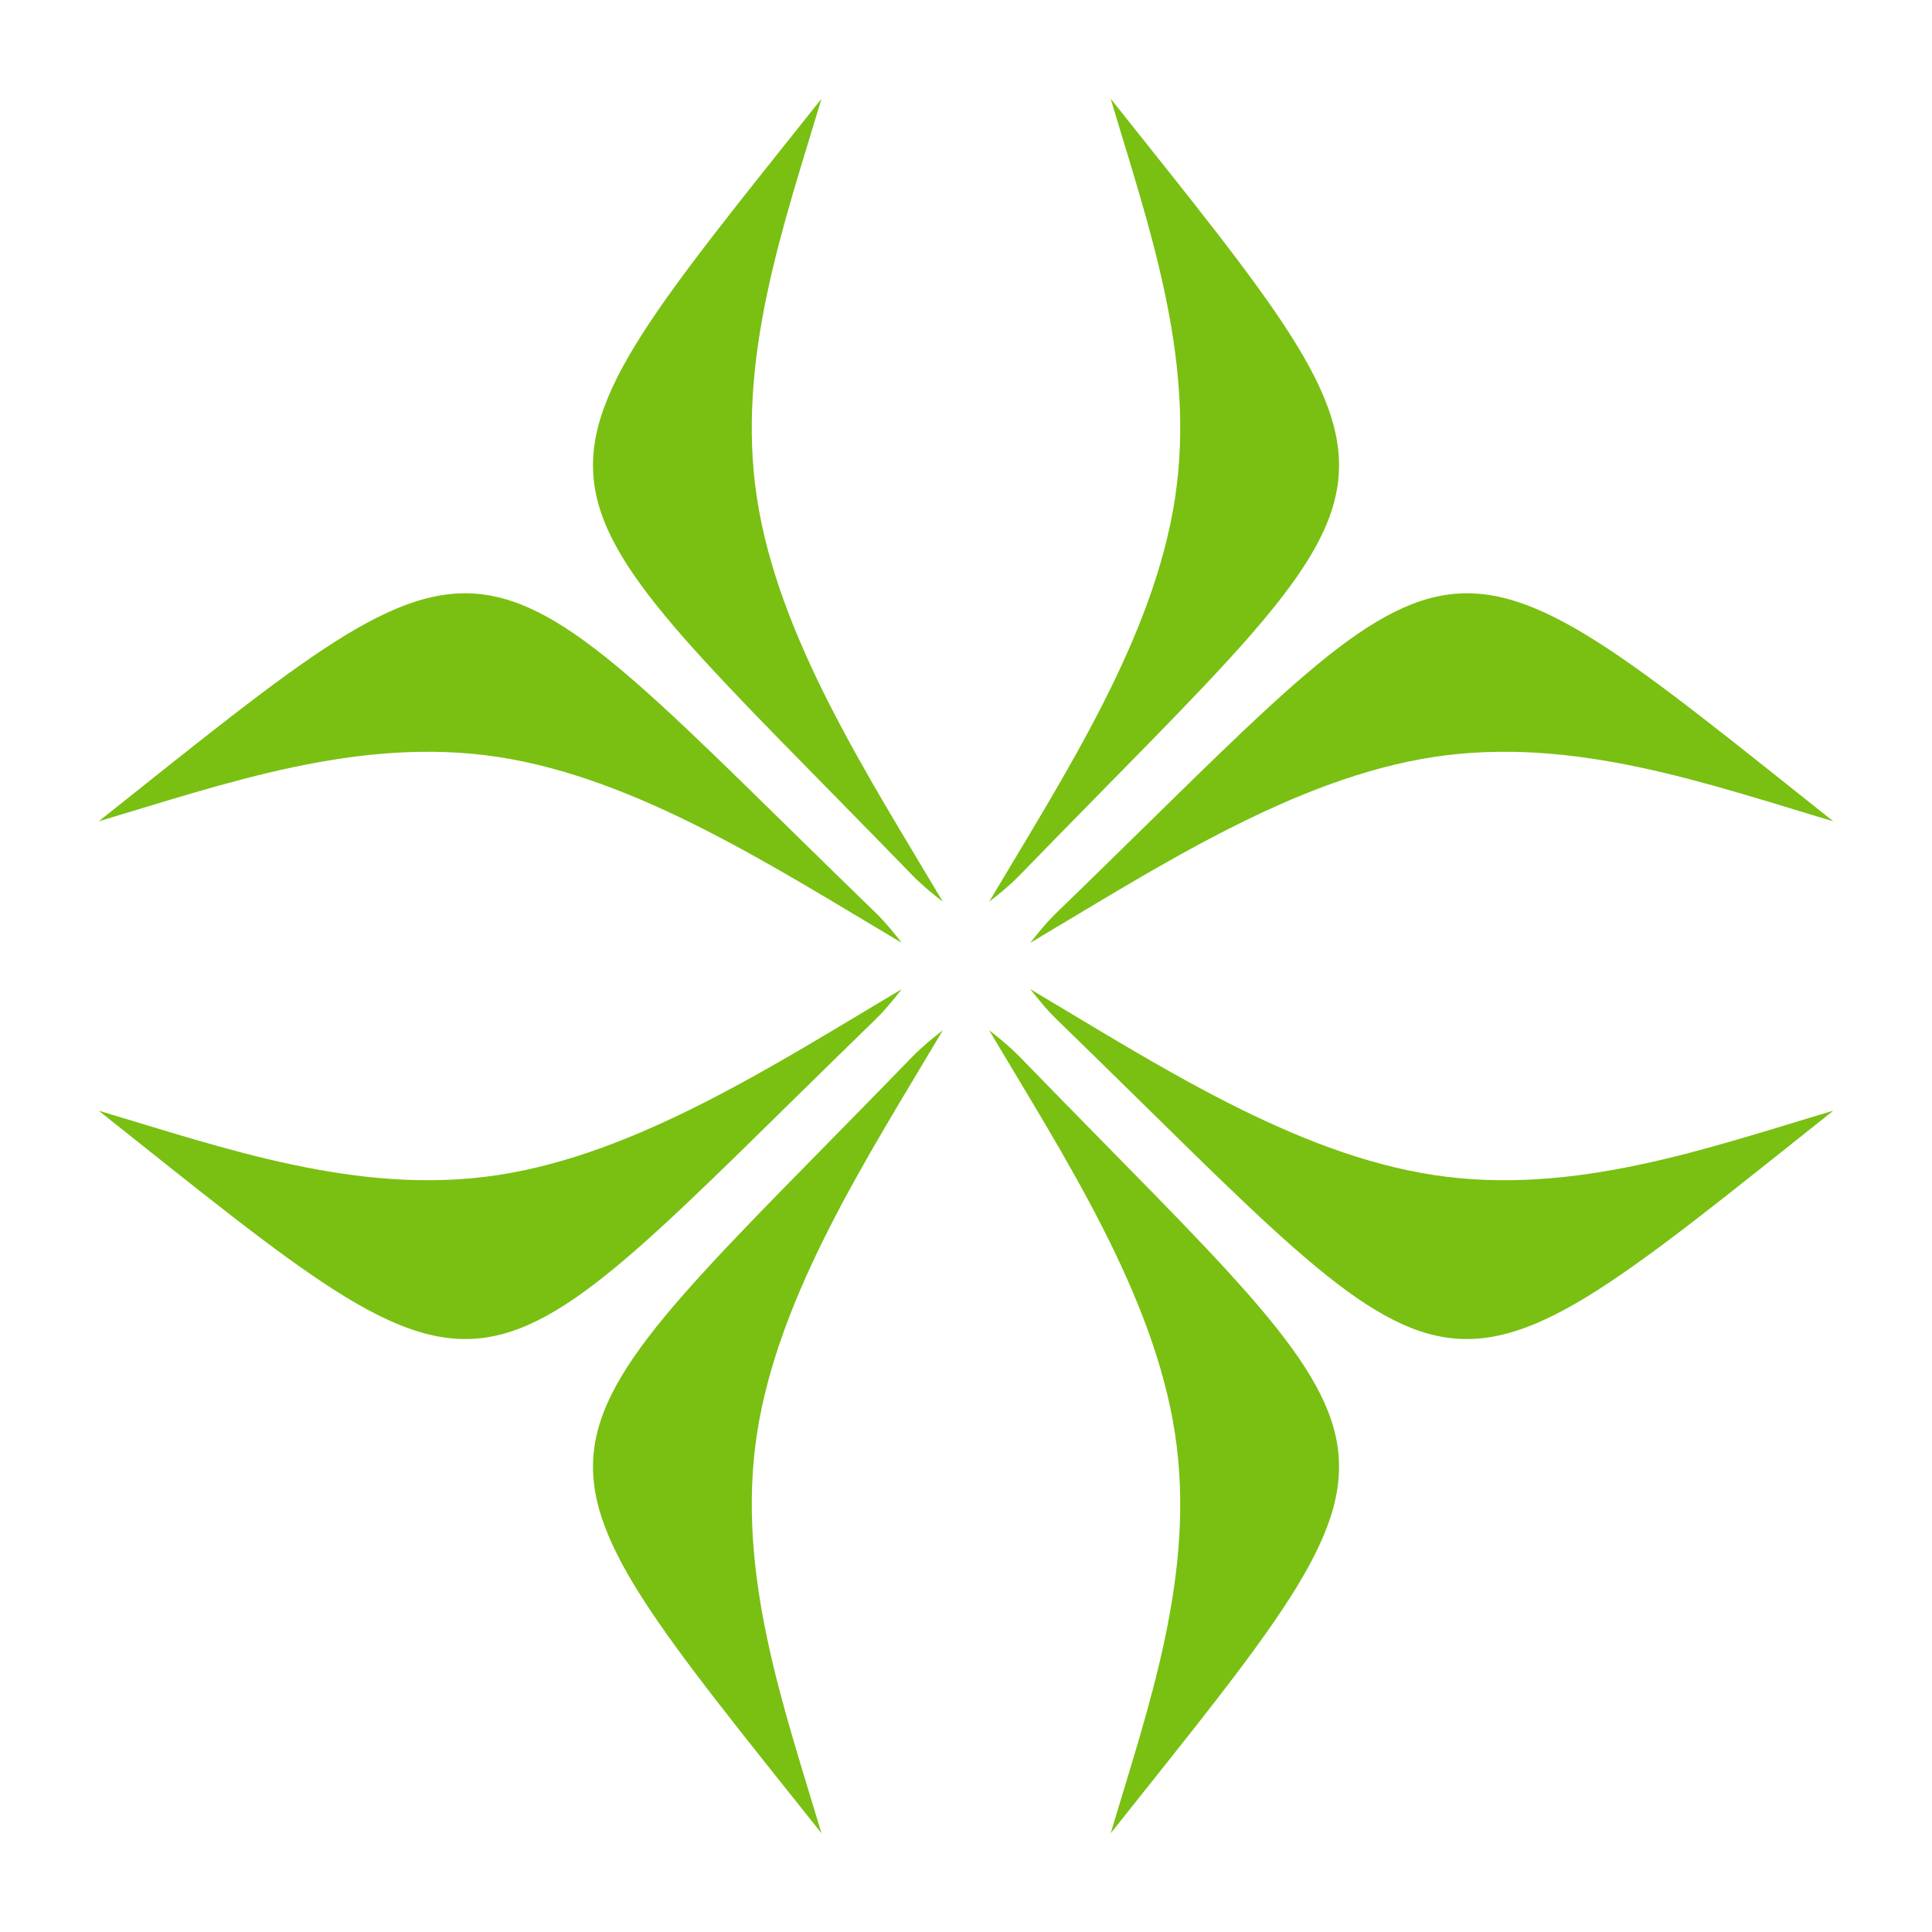
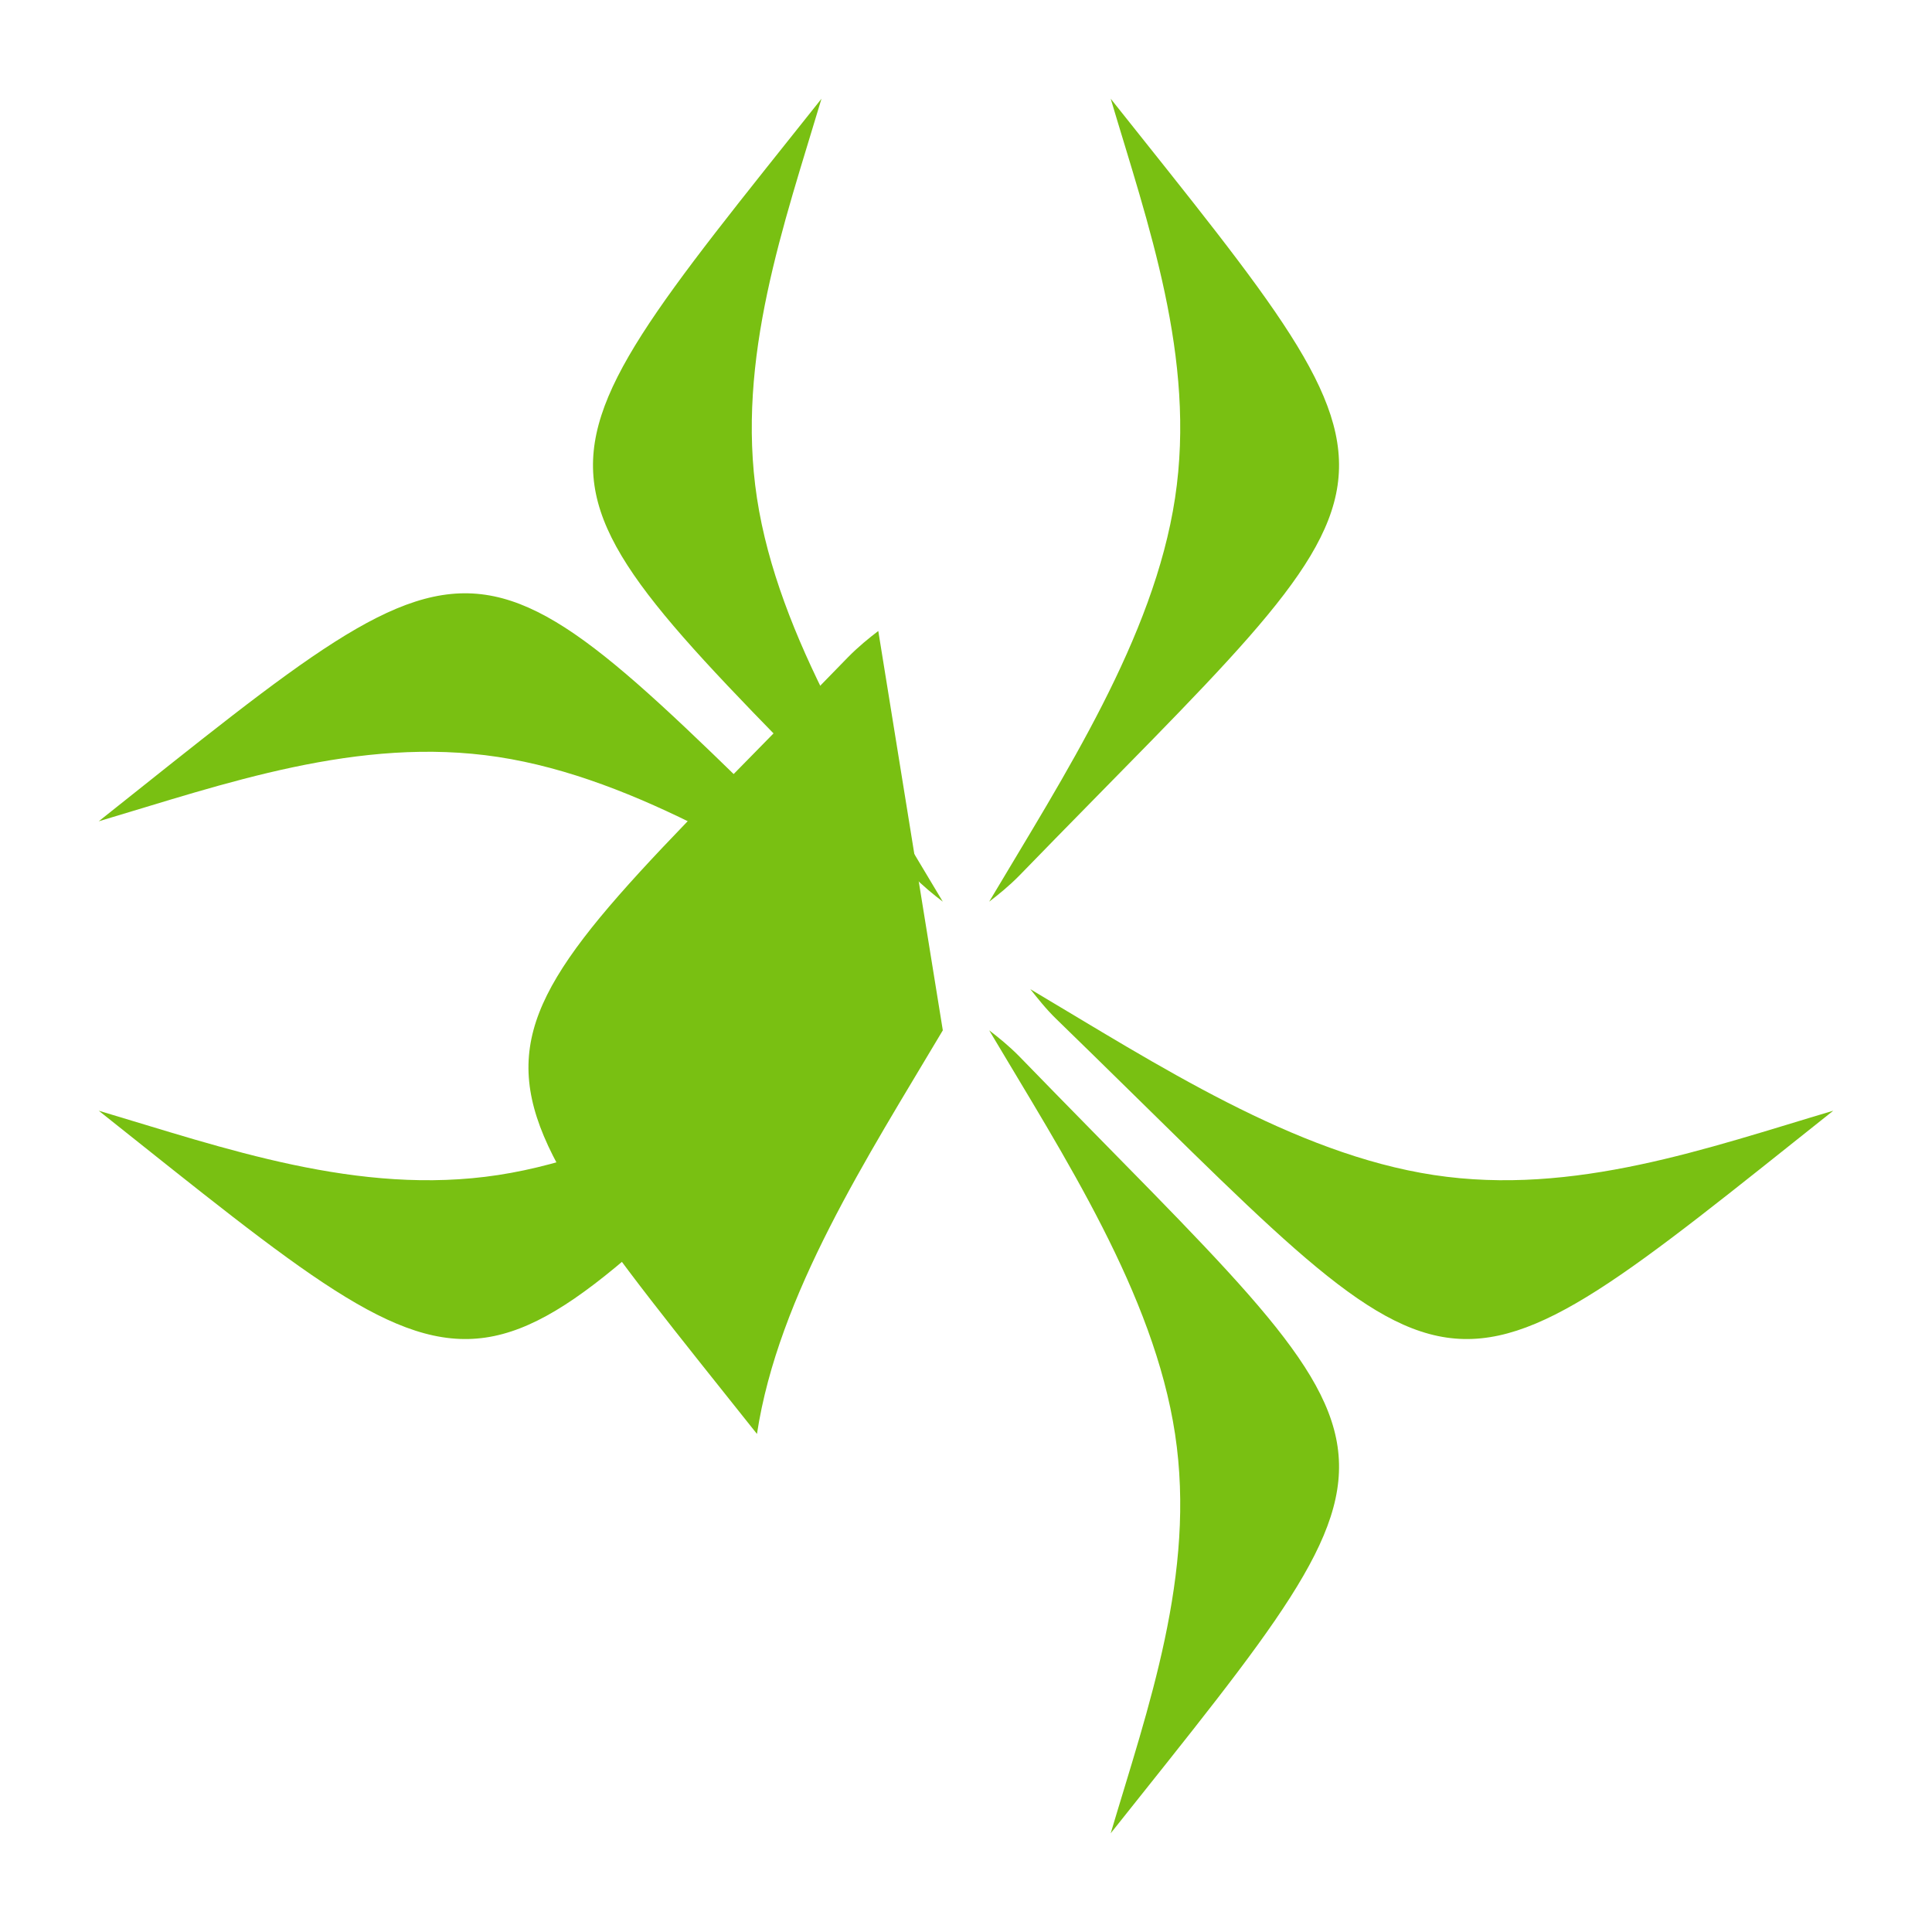
<svg xmlns="http://www.w3.org/2000/svg" viewBox="0 0 100 100">
  <style>.cls-1{fill:#79c012}</style>
-   <path class="cls-1" d="M48.8,53.33C44.91,59.88,40.28,67,39.18,74.22s1.41,14.2,3.34,20.67c-16.85-21.17-16.06-18.8,4.72-40.21.53-.54,1.1-1,1.56-1.35Z" />
+   <path class="cls-1" d="M48.8,53.33C44.91,59.88,40.28,67,39.18,74.22c-16.85-21.17-16.06-18.8,4.72-40.21.53-.54,1.1-1,1.56-1.35Z" />
  <path class="cls-1" d="M46.67,51.2C40.12,55.09,33,59.72,25.78,60.82s-14.2-1.41-20.67-3.33c21.18,16.84,18.8,16.05,40.21-4.73.54-.53,1-1.11,1.35-1.56Z" />
-   <path class="cls-1" d="M53.33,48.8c6.55-3.89,13.64-8.52,20.89-9.62s14.2,1.41,20.67,3.33c-21.17-16.84-18.8-16-40.2,4.73-.55.53-1,1.1-1.36,1.56Z" />
  <path class="cls-1" d="M51.2,46.67c3.89-6.55,8.52-13.64,9.62-20.89s-1.41-14.2-3.33-20.67c16.84,21.17,16.05,18.8-4.73,40.21-.53.54-1.1,1-1.56,1.35Z" />
  <path class="cls-1" d="M53.33,51.2c6.55,3.89,13.64,8.52,20.89,9.62s14.2-1.41,20.67-3.33c-21.17,16.84-18.8,16.05-40.2-4.73-.55-.53-1-1.11-1.36-1.56Z" />
  <path class="cls-1" d="M51.2,53.33c3.89,6.55,8.52,13.64,9.62,20.89s-1.41,14.2-3.33,20.67c16.84-21.17,16.05-18.8-4.73-40.21-.53-.54-1.1-1-1.56-1.35Z" />
  <path class="cls-1" d="M48.8,46.67C44.91,40.12,40.28,33,39.18,25.78s1.41-14.2,3.34-20.67c-16.85,21.17-16.06,18.8,4.72,40.21.53.54,1.1,1,1.56,1.35Z" />
  <path class="cls-1" d="M46.67,48.8C40.12,44.91,33,40.28,25.78,39.18s-14.2,1.41-20.67,3.33c21.18-16.84,18.8-16,40.21,4.73.54.53,1,1.1,1.35,1.56Z" />
</svg>